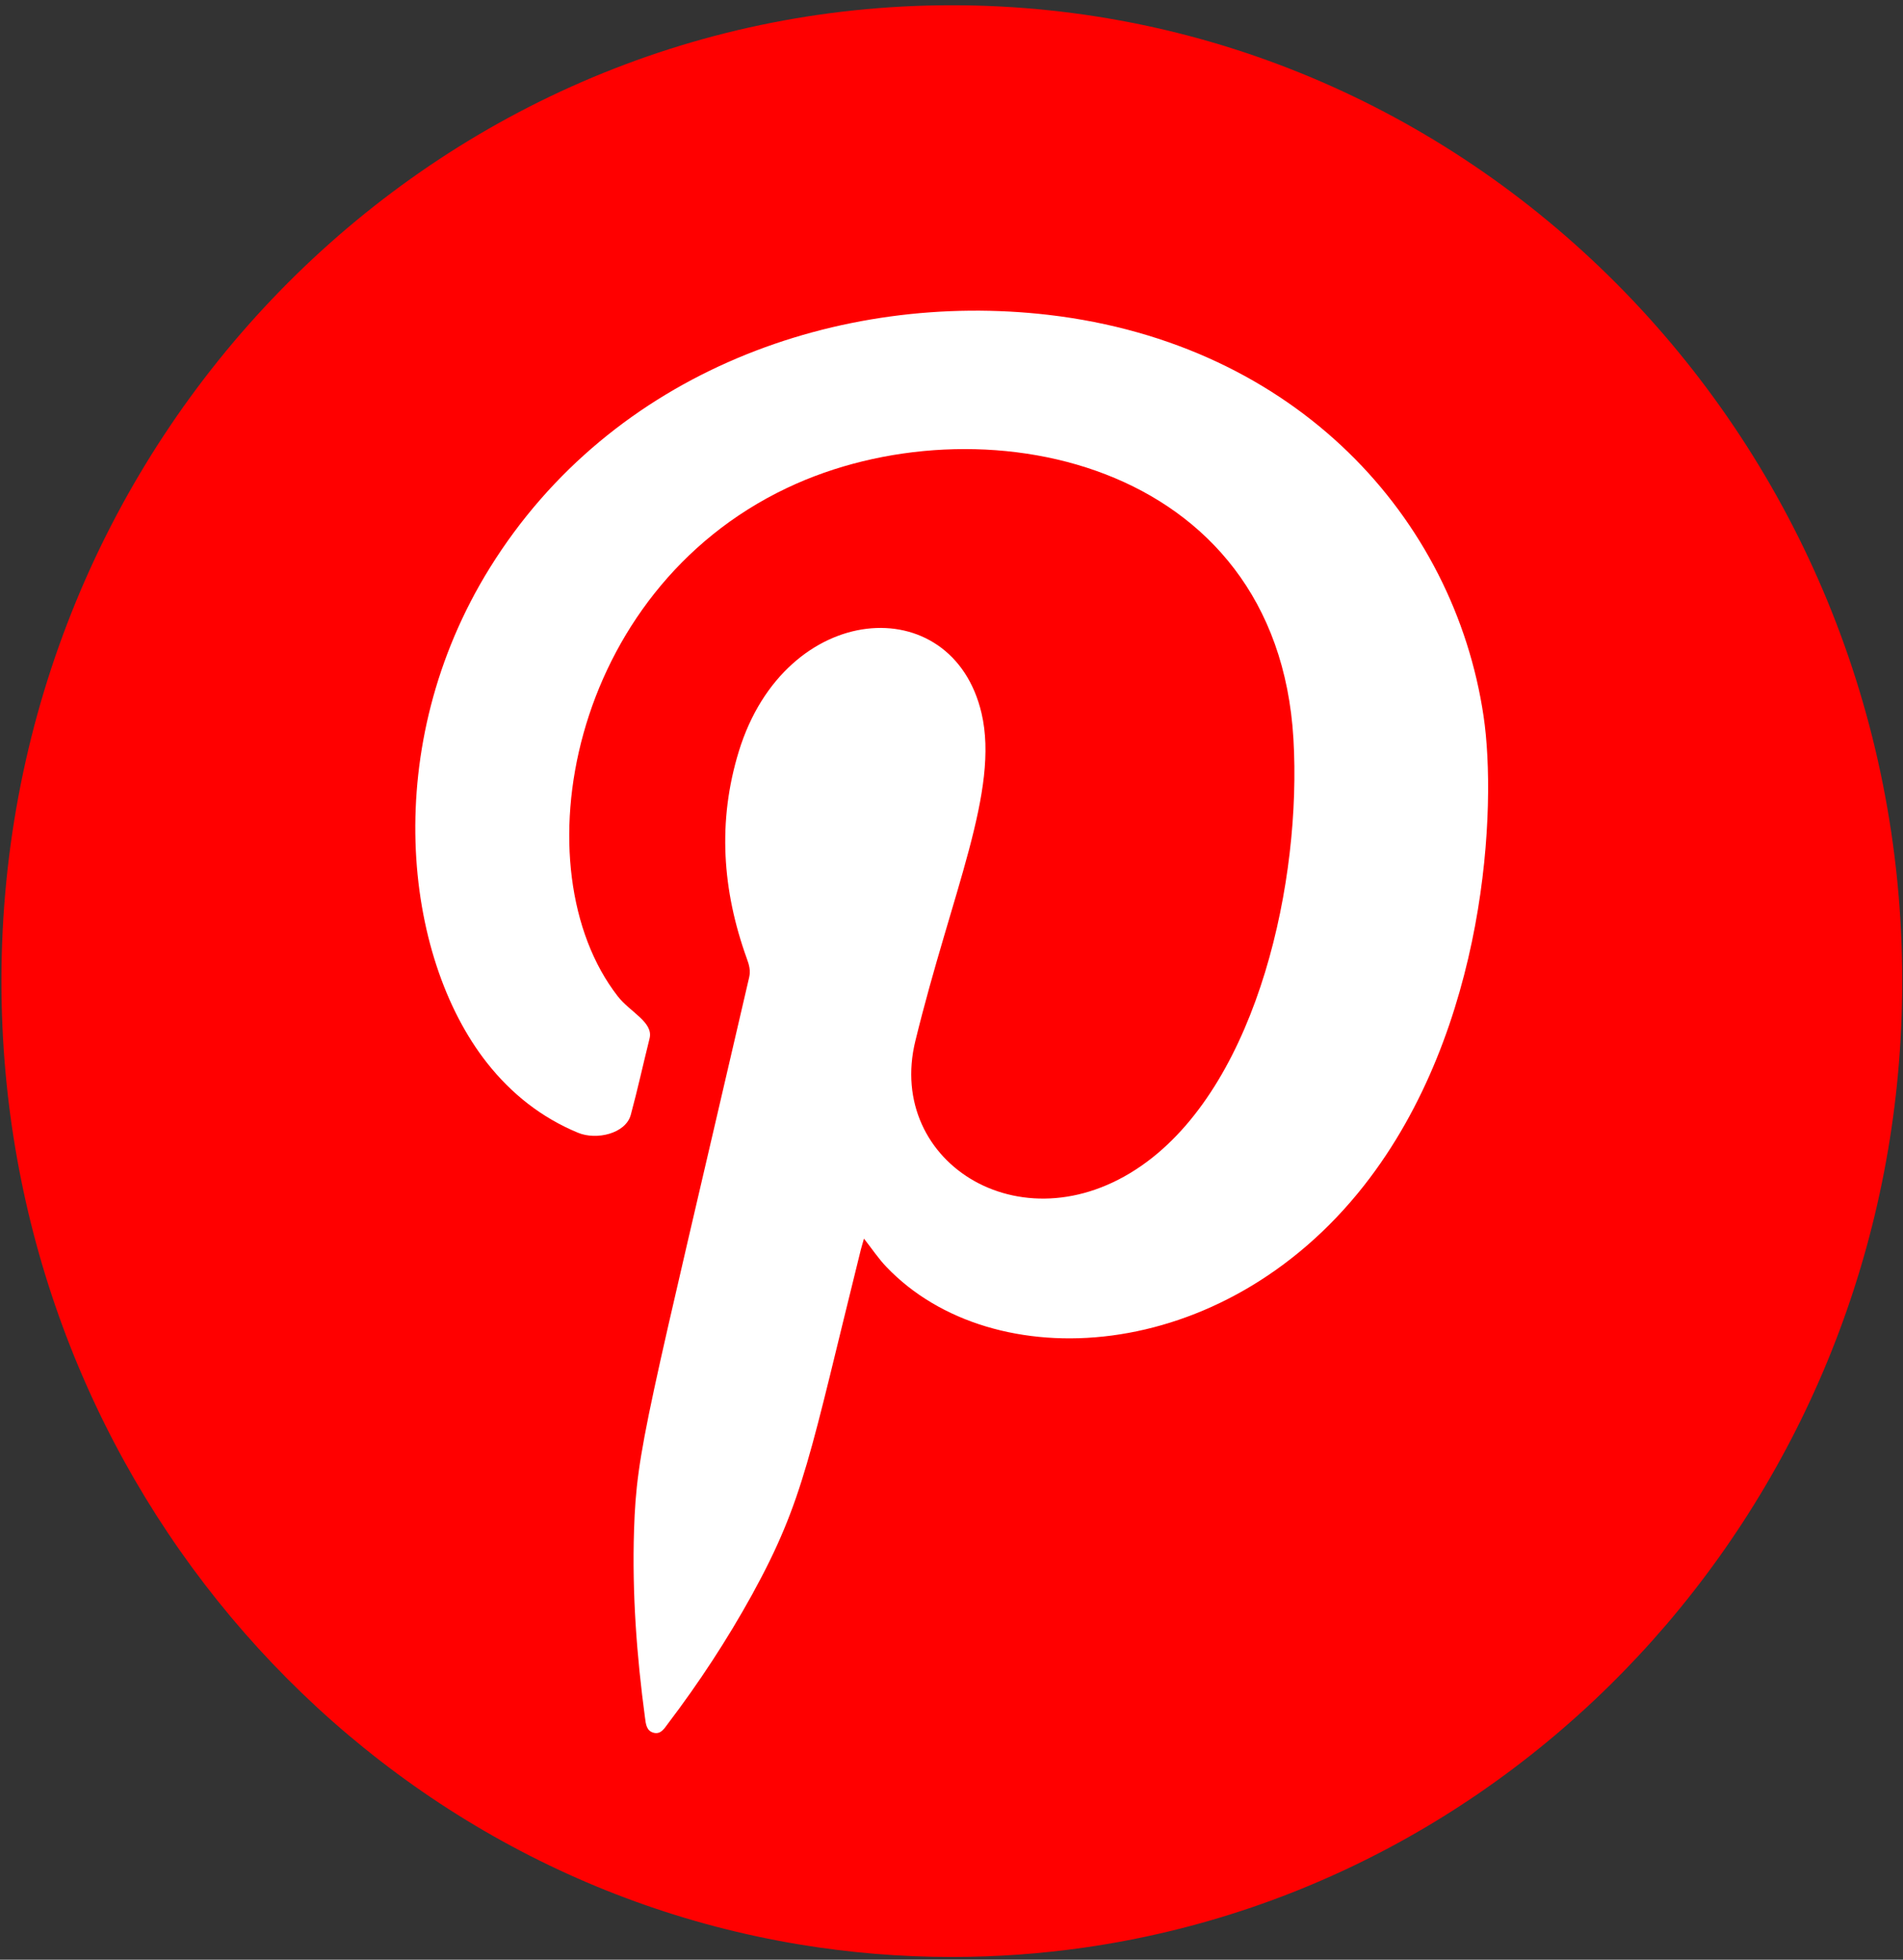
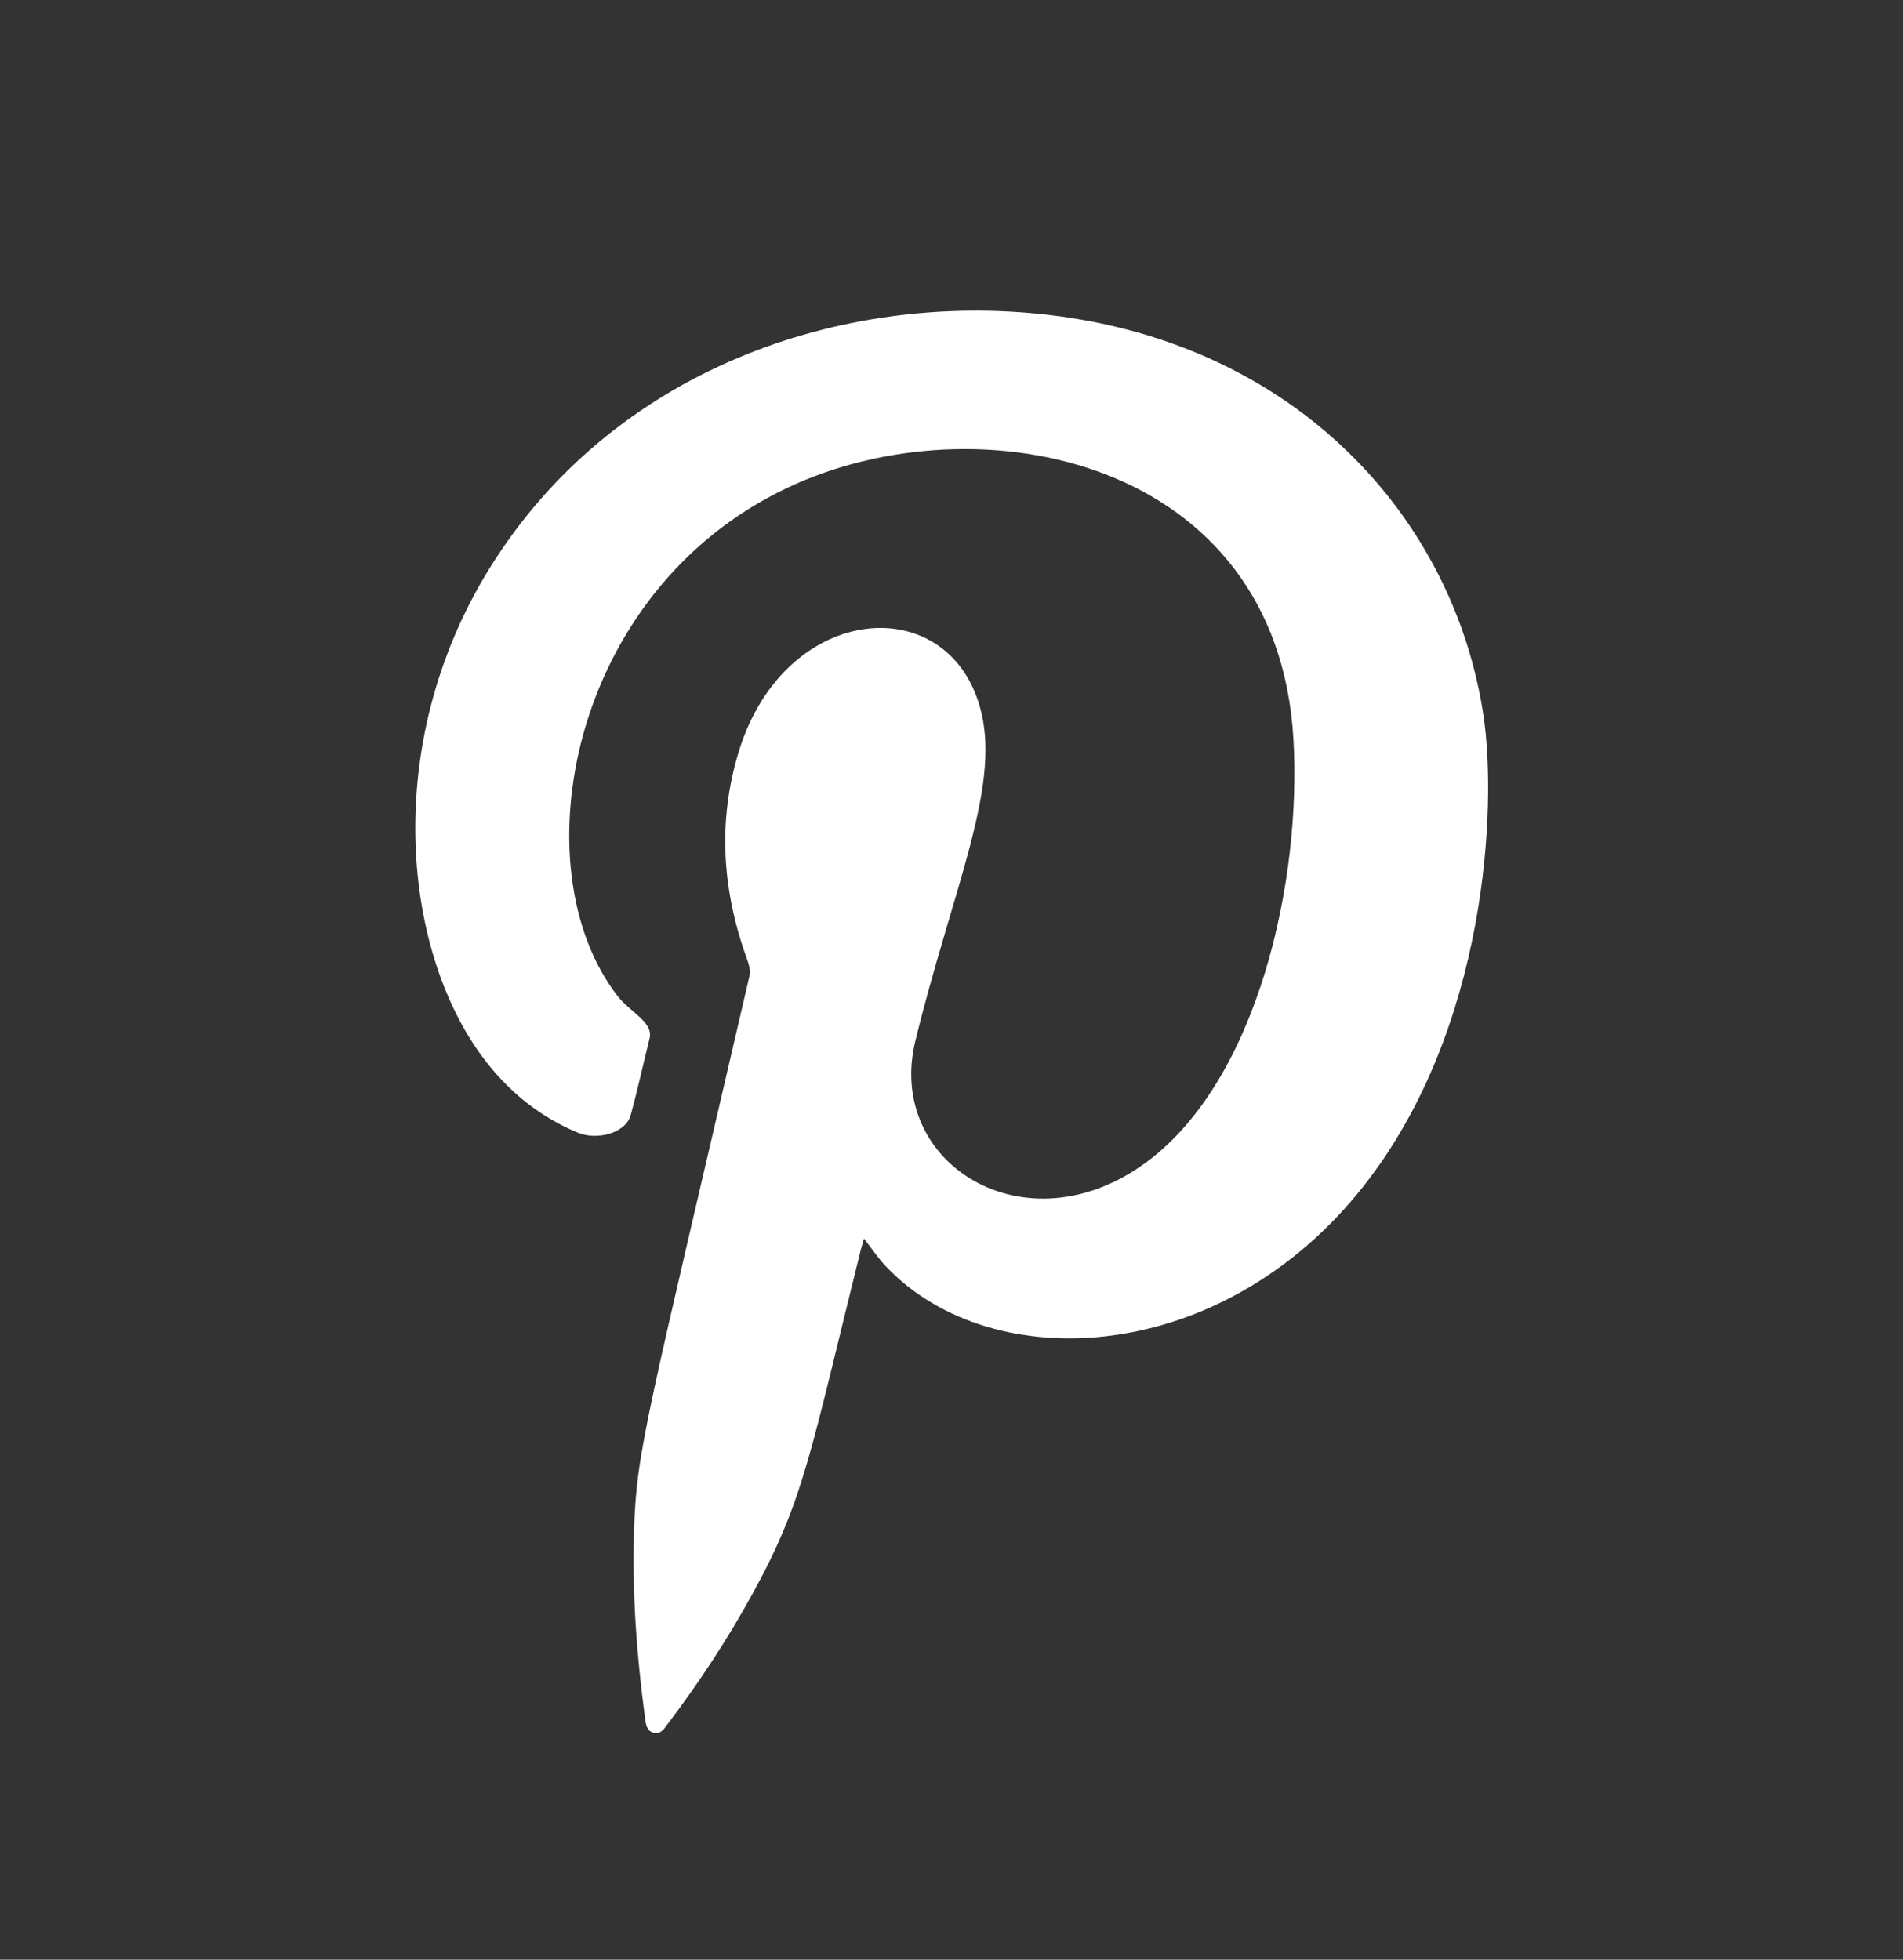
<svg xmlns="http://www.w3.org/2000/svg" width="134" height="138" viewBox="0 0 134 138" fill="none">
  <rect x="0" y="0" width="134" height="138" fill="#333333" stroke="none" />
  <g id="Group">
-     <path id="Vector" d="M133.946 69.091C133.946 103.797 108.889 132.488 76.341 137.146C73.297 137.581 70.183 137.807 67.023 137.807C63.374 137.807 59.794 137.506 56.302 136.928C24.44 131.661 0.1 103.29 0.1 69.087C0.1 31.136 30.062 0.37 67.023 0.37C103.984 0.37 133.946 31.136 133.946 69.087V69.091Z" fill="#FF0000" />
    <path id="Vector_2" fill-rule="evenodd" clip-rule="evenodd" d="M60.838 87.217C60.757 87.506 60.68 87.747 60.618 87.989C57.034 102.404 56.637 105.605 52.953 112.3C51.196 115.482 49.219 118.497 47.03 121.381C46.783 121.706 46.552 122.129 46.059 122.026C45.52 121.908 45.477 121.409 45.419 120.966C44.83 116.586 44.506 112.193 44.645 107.769C44.83 102.008 45.523 100.03 52.757 68.802C52.861 68.327 52.745 67.931 52.587 67.5C50.857 62.704 50.514 57.837 52.025 52.907C55.3 42.255 67.058 41.439 69.116 50.228C70.383 55.665 67.031 62.775 64.457 73.293C62.325 81.97 72.272 88.135 80.773 81.804C88.611 75.968 91.656 61.968 91.078 52.048C89.937 32.267 68.815 27.994 55.412 34.364C40.047 41.657 36.556 61.212 43.492 70.147C44.371 71.283 46.028 71.979 45.739 73.13C45.292 74.919 44.899 76.723 44.417 78.504C44.059 79.83 42.001 80.308 40.699 79.766C38.14 78.706 36.012 77.032 34.282 74.832C28.39 67.341 26.706 52.527 34.494 39.983C43.123 26.087 59.173 20.468 73.829 22.173C91.332 24.219 102.396 36.497 104.465 50.426C105.41 56.773 104.731 72.422 96.053 83.478C86.072 96.188 69.894 97.03 62.429 89.227C61.855 88.63 61.393 87.929 60.83 87.213L60.838 87.217Z" fill="white" />
  </g>
</svg>